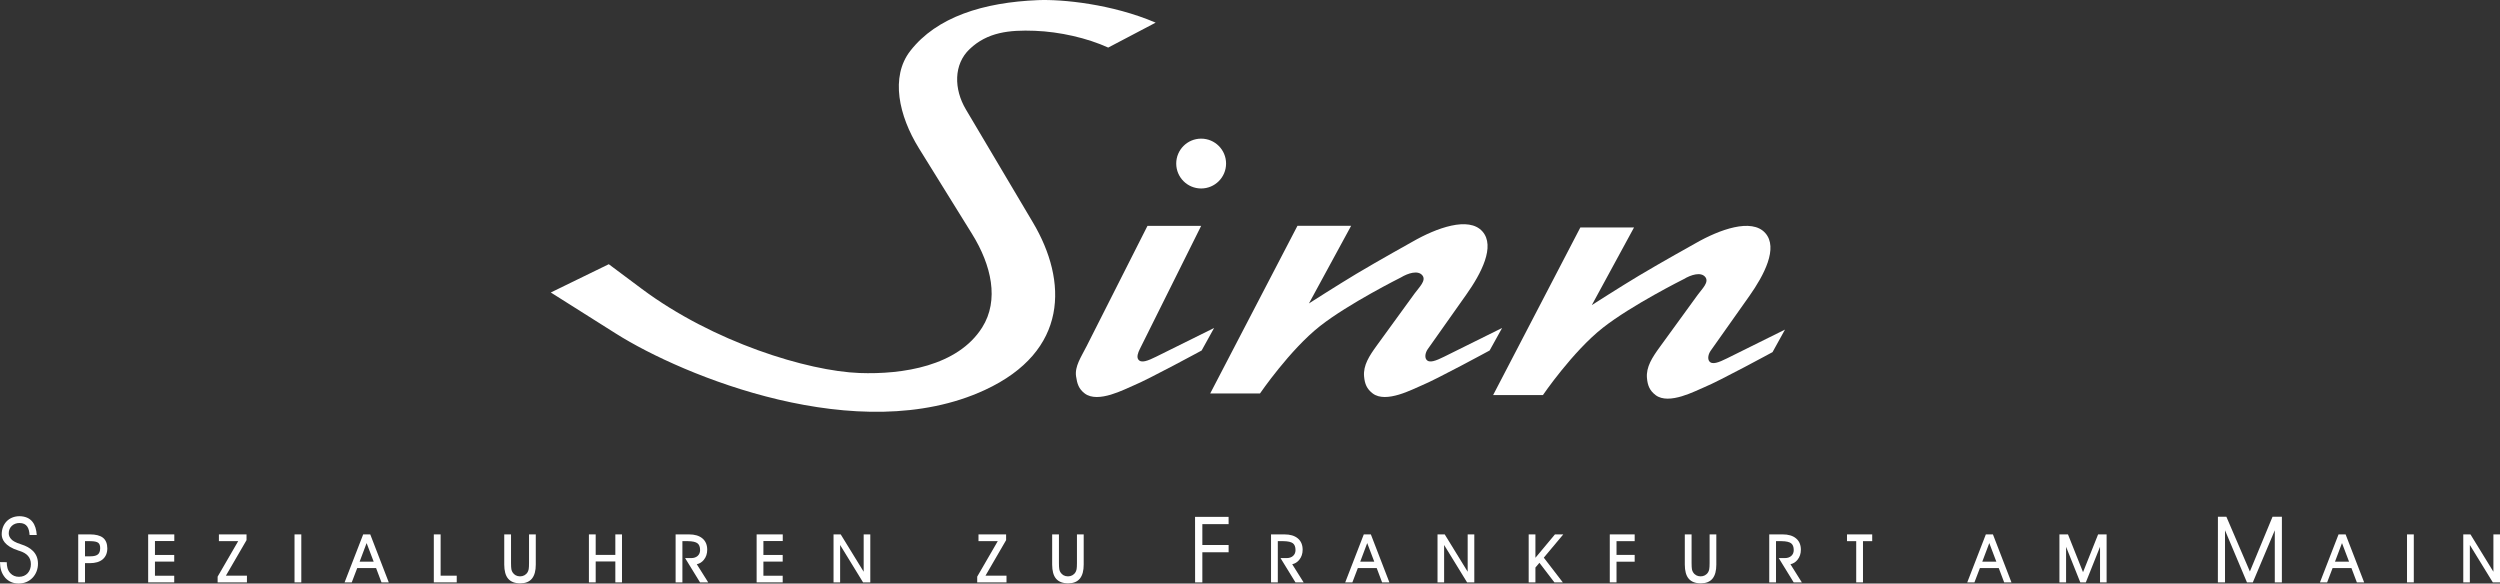
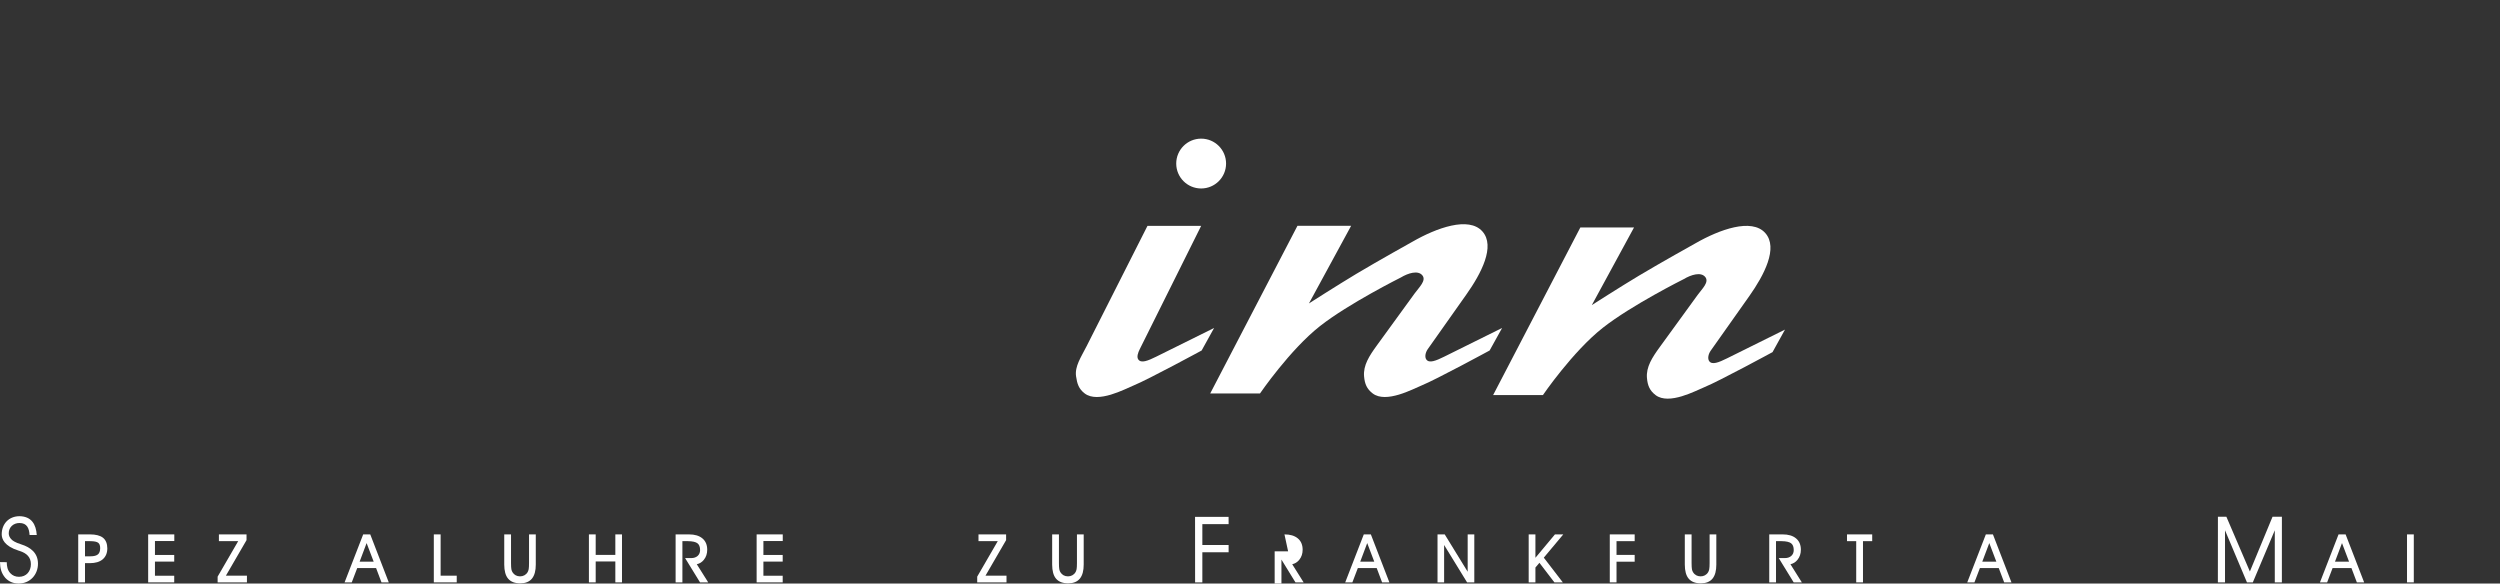
<svg xmlns="http://www.w3.org/2000/svg" viewBox="0 0 1265.688 295.425" height="295.425" width="1265.688" xml:space="preserve" version="1.1" id="svg3361">
  <rect x="0" y="0" width="1265.688" height="295.425" fill="#333333" stroke="none" />
  <defs id="defs3365" />
  <g transform="matrix(1.25,0,0,-1.25,0,295.425)" id="g3369">
    <g transform="scale(0.1,0.1)" id="g3371">
      <path id="path3373" style="fill:#fff;fill-opacity:1;fill-rule:nonzero;stroke:none" d="m 4763.96,1700.97 c 0,55.72 45.2,100.91 100.94,100.91 55.78,0 100.95,-45.19 100.95,-100.91 0,-55.76 -45.17,-100.94 -100.95,-100.94 -55.74,0 -100.94,45.18 -100.94,100.94 l 0,0" />
      <path id="path3375" style="fill:#fff;fill-opacity:1;fill-rule:nonzero;stroke:none" d="m 4647.49,1448.61 217.41,0 -248.44,-498.911 c -7.51,-15.078 -13.57,-32.418 -5.83,-42.719 11.64,-15.5 38.06,-5.082 71.82,11.649 l 234.89,116.451 -50.48,-91.24 c 0,0 -216.1,-117.379 -275.65,-141.668 -34.93,-14.281 -143.62,-73.731 -197.99,-32.274 -24.05,18.313 -30.66,39.231 -34.96,69.141 -5.82,40.77 19.92,77.223 42.72,122.313 l 246.51,487.258 0,0" />
      <path id="path3377" style="fill:#fff;fill-opacity:1;fill-rule:nonzero;stroke:none" d="m 5493.34,1254.18 c 88.07,52.7 228.27,130.71 228.27,130.71 96.55,55.34 226.98,103.02 282.16,41.52 53.94,-60.2 -4.98,-171.36 -64.32,-255.24 L 5782.97,949.699 c -9.73,-13.738 -13.58,-32.418 -5.82,-42.719 11.68,-15.5 38.05,-5.082 71.83,11.649 l 234.87,116.451 -50.55,-91.24 c 0,0 -216.05,-117.379 -275.62,-141.668 -34.93,-14.281 -143.66,-73.731 -198.01,-32.274 -24.03,18.313 -32.27,39.063 -34.9,69.141 -3.91,44.68 21.06,83.082 52.44,126.172 l 93.13,128.169 59.57,81.94 c 18.07,24.9 47.73,51.85 31.13,72.63 -17.62,22.05 -57.86,9.3 -87.15,-8.32 0,0 -211.23,-105.55 -327.84,-197.1 C 5224.3,946.77 5103.32,769.898 5103.32,769.898 l -201.68,0 353.3,678.882 217.4,0 -170.89,-314.38 c 0,0 116.28,74.46 191.89,119.78 l 0,0" />
      <path id="path3379" style="fill:#fff;fill-opacity:1;fill-rule:nonzero;stroke:none" d="m 6639.12,1247.49 c 88.01,52.73 228.26,130.73 228.26,130.73 96.57,55.32 227.01,103.03 282.19,41.5 53.88,-60.17 -5.08,-171.34 -64.34,-255.24 L 6928.67,943.039 c -9.65,-13.719 -13.55,-32.398 -5.79,-42.719 11.59,-15.511 38.02,-5.129 71.83,11.668 l 234.86,116.452 -50.47,-91.26 c 0,0 -216.05,-117.36 -275.62,-141.719 -34.99,-14.211 -143.69,-73.742 -198.01,-32.281 -24.04,18.308 -32.34,39.058 -34.98,69.218 -3.83,44.602 21.11,83.063 52.49,126.141 l 93.13,128.131 59.53,82.01 c 18.11,24.9 47.73,51.82 31.13,72.58 -17.58,22.07 -57.86,9.3 -87.11,-8.28 0,0 -211.3,-105.54 -327.8,-197.16 -121.84,-95.711 -242.81,-272.64 -242.81,-272.64 l -201.66,0 353.32,678.91 217.42,0 -170.9,-314.36 c 0,0 116.21,74.44 191.89,119.76 l 0,0" />
-       <path id="path3381" style="fill:#fff;fill-opacity:1;fill-rule:nonzero;stroke:none" d="m 4680.66,2271.68 c -176.66,75.71 -378.53,95.09 -475.58,91.24 -222.38,-8.89 -411.17,-68.07 -518.3,-205.77 -81.55,-104.86 -46.37,-262.94 34.93,-394.09 l 215.48,-347.46 c 78.27,-126.17 110.64,-267.87 40.74,-378.56 -98.87,-156.622 -322.24,-190.849 -496.94,-184.38 -209.64,7.738 -592.19,124.68 -882.1,341.23 l -133.17,99.42 -234.86,-114.52 264.02,-166.66 c 272.24,-171.751 983.83,-464.161 1493.58,-228.439 340.45,157.399 335.69,441.729 195.23,678.489 l -271.72,458.11 c -48.79,82.23 -50.25,182.44 15.53,244.63 71.8,67.92 159.41,77.75 263.98,73.75 100.96,-3.88 211.61,-29.12 297,-67.94 l 192.18,100.95 0,0" />
      <path id="path3383" style="fill:#fff;fill-opacity:1;fill-rule:nonzero;stroke:none" d="m 344.27,110.25 22.261,0 c 14.746,0 24.485,2.93 30.246,7.91 5.594,4.719 8.848,12.68 8.985,24.981 0,11.23 -2.969,17.968 -7.949,21.8 -5.008,4.028 -15.411,6.668 -32.793,6.668 l -20.75,0 0,-61.359 z M 364.258,199 c 23.078,0 40.918,-4.281 52.832,-13.551 11.894,-9.621 17.414,-24.238 17.558,-43.039 0,-18.648 -6.171,-33.691 -18.867,-44.531 C 403.352,87.449 385.867,82.59 364.023,82.5 l -19.753,0 0,-77.84 -27.446,0 0,194.34 47.434,0 0,0" />
      <path id="path3385" style="fill:#fff;fill-opacity:1;fill-rule:nonzero;stroke:none" d="m 705.957,199 0,-26.879 -78.359,0 0,-56.422 78.066,0 0,-26.859 -78.066,0 0,-57.27 78.066,0 0,-26.91 -105.566,0 0,194.34 105.859,0 0,0" />
      <path id="path3387" style="fill:#fff;fill-opacity:1;fill-rule:nonzero;stroke:none" d="m 998.496,199 0,-23.289 -83.555,-143.902 85.219,0 0,-27.148 -118.734,0 0,23.25 83.281,143.699 -78.086,0 0,27.391 111.875,0 0,0" />
-       <path id="path3389" style="fill:#fff;fill-opacity:1;fill-rule:nonzero;stroke:none" d="m 1220.34,199 0,-194.34 -27.47,0 0,194.34 27.47,0 0,0" />
      <path id="path3391" style="fill:#fff;fill-opacity:1;fill-rule:nonzero;stroke:none" d="m 1499.61,199 75,-194.34 -29.51,0 -21.93,58.059 -76.31,0 -22.19,-58.059 -29.01,0 75.32,194.34 28.63,0 0,0 z m -43.04,-110.352 56.87,0 -28.6,75.192 -28.27,-75.192 0,0" />
      <path id="path3393" style="fill:#fff;fill-opacity:1;fill-rule:nonzero;stroke:none" d="m 1784.6,199 0,-167.191 65.26,0 0,-27.148 -92.83,0 0,194.34 27.57,0 0,0" />
      <path id="path3395" style="fill:#fff;fill-opacity:1;fill-rule:nonzero;stroke:none" d="m 2069.73,199 0,-115.969 c 0,-11.91 0.54,-20.262 1.44,-25.242 0.98,-4.91 2.44,-8.891 4.59,-12.16 3.42,-5.449 7.7,-9.449 12.89,-12.348 5.08,-2.793 10.74,-4.152 17.56,-4.25 12.64,0 23.7,5.609 30.41,16.5 2.05,3.34 3.58,7.348 4.62,12.449 0.95,4.84 1.44,13.141 1.44,25.051 l 0,115.969 27.34,0 0,-122.309 c 0,-24.422 -4.79,-43.461 -15.4,-56.602 -10.58,-13.031 -26.61,-19.211 -47.17,-19.379 -21.51,0 -38.28,5.961 -49.41,18.961 -10.72,12.578 -15.63,31.867 -15.77,57.02 l 0,122.309 27.46,0 0,0" />
      <path id="path3397" style="fill:#fff;fill-opacity:1;fill-rule:nonzero;stroke:none" d="m 2412.66,199 0,-83.059 79.59,0 0,83.059 26.95,0 0,-194.34 -26.95,0 0,84.719 -79.59,0 0,-84.719 -27.45,0 0,194.34 27.45,0 0,0" />
      <path id="path3399" style="fill:#fff;fill-opacity:1;fill-rule:nonzero;stroke:none" d="m 2790.8,199 c 22.58,0 40.74,-5.109 53.93,-16.059 13.26,-10.992 19.63,-26.55 19.63,-46 0,-15.953 -4.44,-29.691 -13.77,-41.062 -7.62,-9.379 -17.09,-15.289 -28.42,-17.758 l 46.22,-73.461 -33.16,0 -60.43,98.442 25.75,0 c 19.4,0 34.96,11.867 34.96,32.148 0,13.699 -3.81,22.461 -10.58,27.672 -6.86,5.316 -19.43,8.508 -39.09,8.687 l -21.99,0 0,-166.949 -27.49,0 0,194.34 54.44,0 0,0" />
      <path id="path3401" style="fill:#fff;fill-opacity:1;fill-rule:nonzero;stroke:none" d="m 3170.31,199 0,-26.879 -78.36,0 0,-56.422 78.13,0 0,-26.859 -78.13,0 0,-57.27 78.13,0 0,-26.91 -105.57,0 0,194.34 105.8,0 0,0" />
-       <path id="path3403" style="fill:#fff;fill-opacity:1;fill-rule:nonzero;stroke:none" d="m 3405.08,199 92.97,-151.269 0,151.269 26.83,0 0,-194.34 -29.27,0 -92.94,151.488 0,-151.488 -26.69,0 0,194.34 29.1,0 0,0" />
      <path id="path3405" style="fill:#fff;fill-opacity:1;fill-rule:nonzero;stroke:none" d="m 4074.93,199 0,-23.289 -83.52,-143.902 85.15,0 0,-27.148 -118.69,0 0,23.25 83.24,143.699 -78.02,0 0,27.391 111.84,0 0,0" />
      <path id="path3407" style="fill:#fff;fill-opacity:1;fill-rule:nonzero;stroke:none" d="m 4288.93,199 0,-115.969 c 0,-11.91 0.48,-20.262 1.46,-25.242 0.92,-4.91 2.41,-8.891 4.56,-12.16 3.42,-5.449 7.69,-9.449 12.86,-12.348 5.11,-2.793 10.8,-4.152 17.54,-4.25 12.7,0 23.75,5.609 30.44,16.5 2.08,3.34 3.59,7.348 4.64,12.449 0.93,4.84 1.45,13.141 1.45,25.051 l 0,115.969 27.31,0 0,-122.309 c 0,-24.422 -4.79,-43.461 -15.4,-56.602 -10.58,-13.031 -26.62,-19.211 -47.15,-19.379 -21.48,0 -38.33,5.961 -49.43,18.961 -10.73,12.578 -15.63,31.867 -15.75,57.02 l 0,122.309 27.47,0 0,0" />
-       <path id="path3409" style="fill:#fff;fill-opacity:1;fill-rule:nonzero;stroke:none" d="m 5202.32,199 c 22.64,0 40.68,-5.109 53.96,-16.059 13.21,-10.992 19.66,-26.55 19.66,-46 0,-15.953 -4.55,-29.691 -13.83,-41.062 -7.62,-9.379 -17.16,-15.289 -28.39,-17.758 l 46.16,-73.461 -33.12,0 -60.45,98.442 25.76,0 c 19.38,0 35,11.867 35,32.148 0,13.699 -3.88,22.461 -10.55,27.672 -6.93,5.316 -19.45,8.508 -39.16,8.687 l -22.01,0 0,-166.949 -27.47,0 0,194.34 54.44,0 0,0" />
+       <path id="path3409" style="fill:#fff;fill-opacity:1;fill-rule:nonzero;stroke:none" d="m 5202.32,199 c 22.64,0 40.68,-5.109 53.96,-16.059 13.21,-10.992 19.66,-26.55 19.66,-46 0,-15.953 -4.55,-29.691 -13.83,-41.062 -7.62,-9.379 -17.16,-15.289 -28.39,-17.758 l 46.16,-73.461 -33.12,0 -60.45,98.442 25.76,0 l -22.01,0 0,-166.949 -27.47,0 0,194.34 54.44,0 0,0" />
      <path id="path3411" style="fill:#fff;fill-opacity:1;fill-rule:nonzero;stroke:none" d="m 5552.28,199 75,-194.34 -29.53,0 -21.87,58.059 -76.34,0 -22.17,-58.059 -28.97,0 75.19,194.34 28.69,0 0,0 z m -43,-110.352 56.74,0 -28.49,75.192 -28.25,-75.192 0,0" />
      <path id="path3413" style="fill:#fff;fill-opacity:1;fill-rule:nonzero;stroke:none" d="m 5851.43,199 92.94,-151.269 0,151.269 26.85,0 0,-194.34 -29.25,0 -92.99,151.488 0,-151.488 -26.71,0 0,194.34 29.16,0 0,0" />
      <path id="path3415" style="fill:#fff;fill-opacity:1;fill-rule:nonzero;stroke:none" d="m 6218.75,199 0,-94.73 79.1,94.73 33.72,0 -78.87,-94.238 76.95,-100.102 -34.06,0 -60.65,79.25 -16.19,-19.191 0,-60.059 -27.29,0 0,194.34 27.29,0 0,0" />
      <path id="path3417" style="fill:#fff;fill-opacity:1;fill-rule:nonzero;stroke:none" d="m 6620.76,199 0,-27.391 -73.56,0 0,-55.668 73.56,0 0,-27.492 -73.56,0 0,-83.789 -27.28,0 0,194.34 100.84,0 0,0" />
      <path id="path3419" style="fill:#fff;fill-opacity:1;fill-rule:nonzero;stroke:none" d="m 6851.25,199 0,-115.969 c 0,-11.91 0.57,-20.211 1.39,-25.242 0.93,-4.91 2.5,-8.891 4.68,-12.16 3.31,-5.449 7.62,-9.449 12.86,-12.348 5.07,-2.793 10.76,-4.152 17.54,-4.25 12.67,0 23.69,5.609 30.41,16.5 2.14,3.34 3.55,7.348 4.58,12.449 0.98,4.84 1.54,13.141 1.54,25.051 l 0,115.969 27.21,0 0,-122.309 c 0,-24.422 -4.68,-43.461 -15.27,-56.602 -10.6,-13.031 -26.74,-19.211 -47.32,-19.379 -21.39,0 -38.23,5.961 -49.32,18.961 -10.74,12.578 -15.64,31.867 -15.76,57.02 l 0,122.309 27.46,0 0,0" />
      <path id="path3421" style="fill:#fff;fill-opacity:1;fill-rule:nonzero;stroke:none" d="m 7220.29,199 c 22.56,0 40.71,-5.109 53.91,-16.059 13.26,-10.992 19.68,-26.55 19.68,-46 0,-15.953 -4.47,-29.691 -13.82,-41.062 -7.64,-9.379 -17.11,-15.289 -28.4,-17.758 l 46.12,-73.461 -33.03,0 -60.49,98.442 25.75,0 c 19.4,0 34.99,11.867 34.99,32.148 0,13.699 -3.84,22.461 -10.58,27.672 -6.83,5.316 -19.38,8.508 -39.09,8.687 l -22.11,0 0,-166.949 -27.4,0 0,194.34 54.47,0 0,0" />
      <path id="path3423" style="fill:#fff;fill-opacity:1;fill-rule:nonzero;stroke:none" d="m 7582.81,199 0,-27.391 -37.37,0 0,-166.949 -27.41,0 0,166.949 -37.31,0 0,27.391 102.09,0 0,0" />
      <path id="path3425" style="fill:#fff;fill-opacity:1;fill-rule:nonzero;stroke:none" d="m 8071.78,199 75,-194.34 -29.51,0 -21.96,58.059 -76.27,0 -22.16,-58.059 -29.11,0 75.3,194.34 28.71,0 0,0 z m -43.11,-110.352 56.86,0 -28.5,75.192 -28.36,-75.192 0,0" />
-       <path id="path3427" style="fill:#fff;fill-opacity:1;fill-rule:nonzero;stroke:none" d="M 8375.76,199 8436.7,45.891 8497.73,199 l 34.46,0 0,-194.34 -26.66,0 0,144.051 -57.5,-144.051 -22.46,0 -57.54,144.051 0,-144.051 -26.92,0 0,194.34 34.65,0 0,0" />
      <path id="path3429" style="fill:#fff;fill-opacity:1;fill-rule:nonzero;stroke:none" d="m 9500.2,199 75.07,-194.34 -29.54,0 -21.97,58.059 -76.3,0 -22.09,-58.059 -29.1,0 75.31,194.34 28.62,0 0,0 z m -42.99,-110.352 56.88,0 -28.56,75.192 -28.32,-75.192 0,0" />
      <path id="path3431" style="fill:#fff;fill-opacity:1;fill-rule:nonzero;stroke:none" d="m 9776.37,199 0,-194.34 -27.48,0 0,194.34 27.48,0 0,0" />
-       <path id="path3433" style="fill:#fff;fill-opacity:1;fill-rule:nonzero;stroke:none" d="m 10005.9,199 92.9,-151.269 0,151.269 26.7,0 0,-194.34 -29.1,0 -93,151.488 0,-151.488 -26.66,0 0,194.34 29.16,0 0,0" />
      <path id="path3435" style="fill:#fff;fill-opacity:1;fill-rule:nonzero;stroke:none" d="m 125.098,78.391 c 0,28.078 -16.7,44.238 -45.45,53.589 l -4.355,1.301 c -58.418,18.41 -68.203,47.598 -68.379,65.77 0,42.89 29.18,73.679 72.578,73.679 48.594,-1.011 66.602,-33.691 69.395,-76.3 l -29.063,0 c -1.758,26.89 -10.058,48.711 -41.054,48.711 -24.492,0 -43.359,-16.969 -43.359,-41.789 0.098,-9.75 3.809,-16.262 9.219,-22.793 C 49.734,174.391 59.824,166.77 85.938,158.59 123.535,146.801 153.418,124.102 153.809,81.32 154.258,36.059 121.902,0 75.644,0 53.84,0 35.605,7.641 21.387,22.969 4.297,43.039 0.516,63.602 0,86.809 l 27.324,-0.41 c 0.371,-16.68 2.586,-31.418 14.238,-44.277 9.219,-9.922 20.898,-14.883 35.418,-14.883 30.175,0 48.117,22.59 48.117,51.152 l 0,0" />
      <path id="path3437" style="fill:#fff;fill-opacity:1;fill-rule:nonzero;stroke:none" d="m 4976.15,240.461 -106.39,0 0,-84.43 106.39,0 0,-29.543 -106.39,0 0,-122.019 -29.35,0 -0.21,265.582 135.81,0 0.14,-29.59 0,0" />
      <path id="path3439" style="fill:#fff;fill-opacity:1;fill-rule:nonzero;stroke:none" d="m 9112.46,48.711 91.82,221.937 37.87,0 -0.13,-266.179 -28.68,0 0,211.133 -89.02,-211.133 -23.64,0 -88.96,211.133 0,-211.133 -28.91,0 0.2,266.179 34.18,0 95.27,-221.937 0,0" />
    </g>
  </g>
</svg>